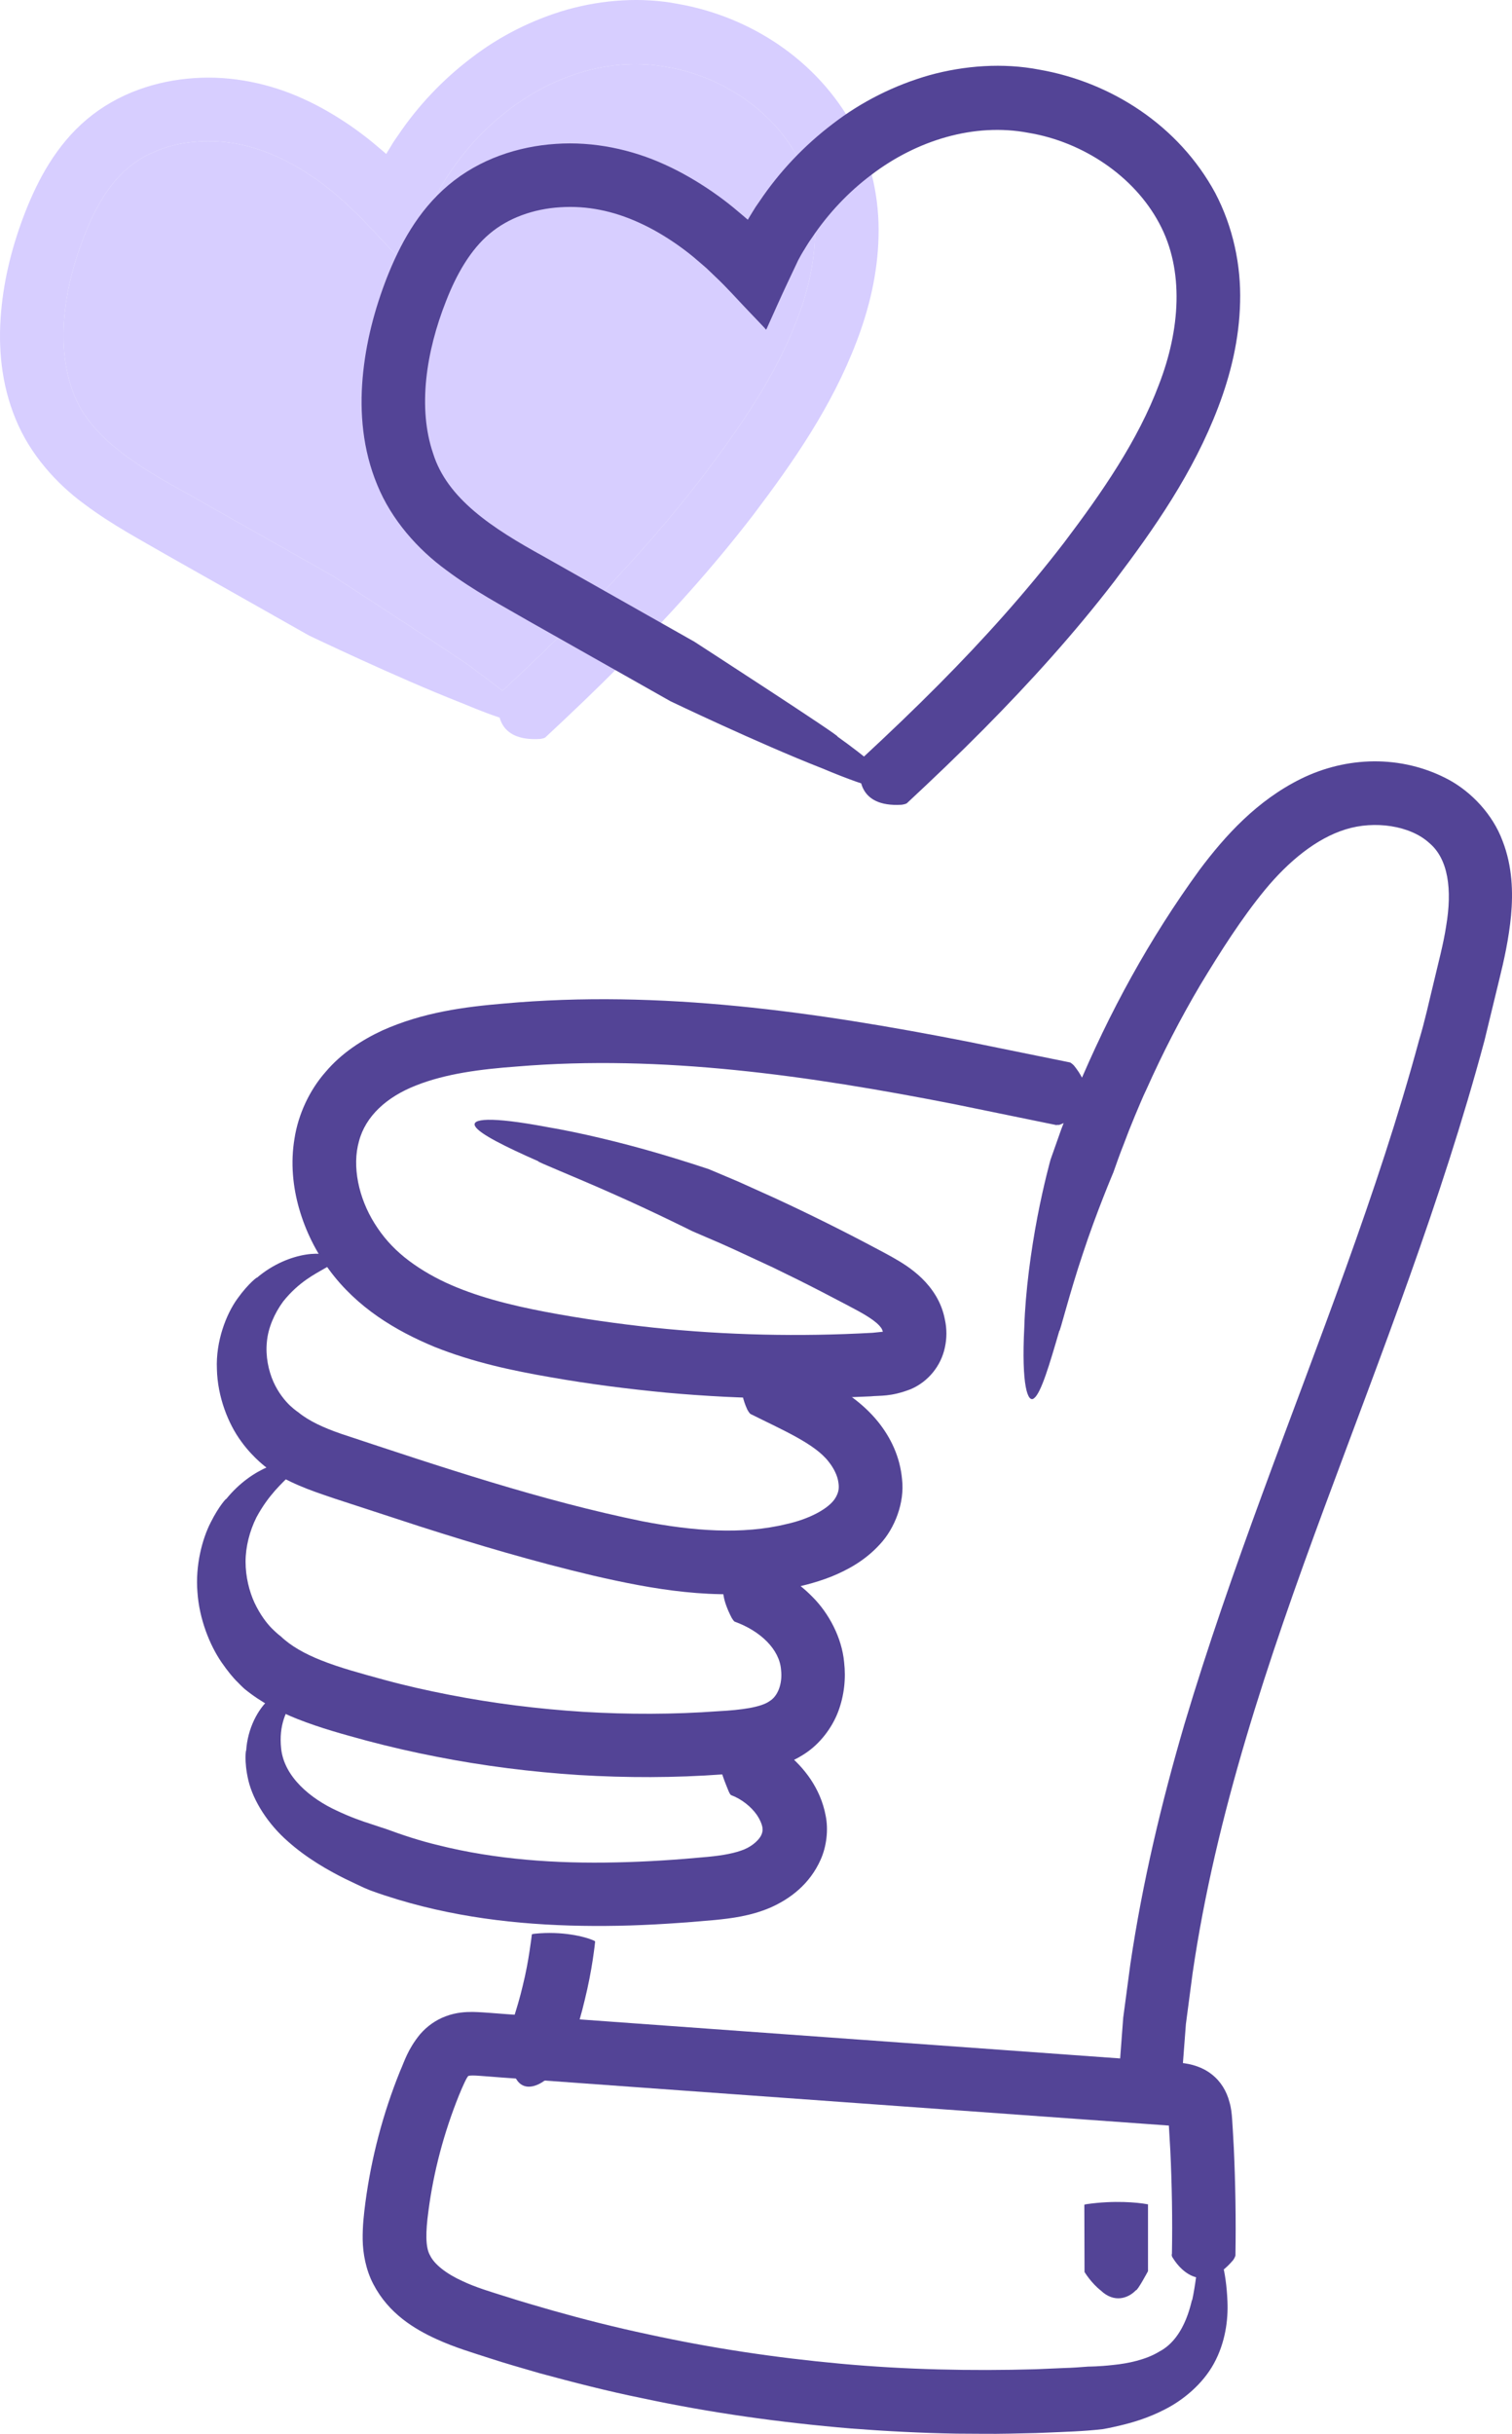
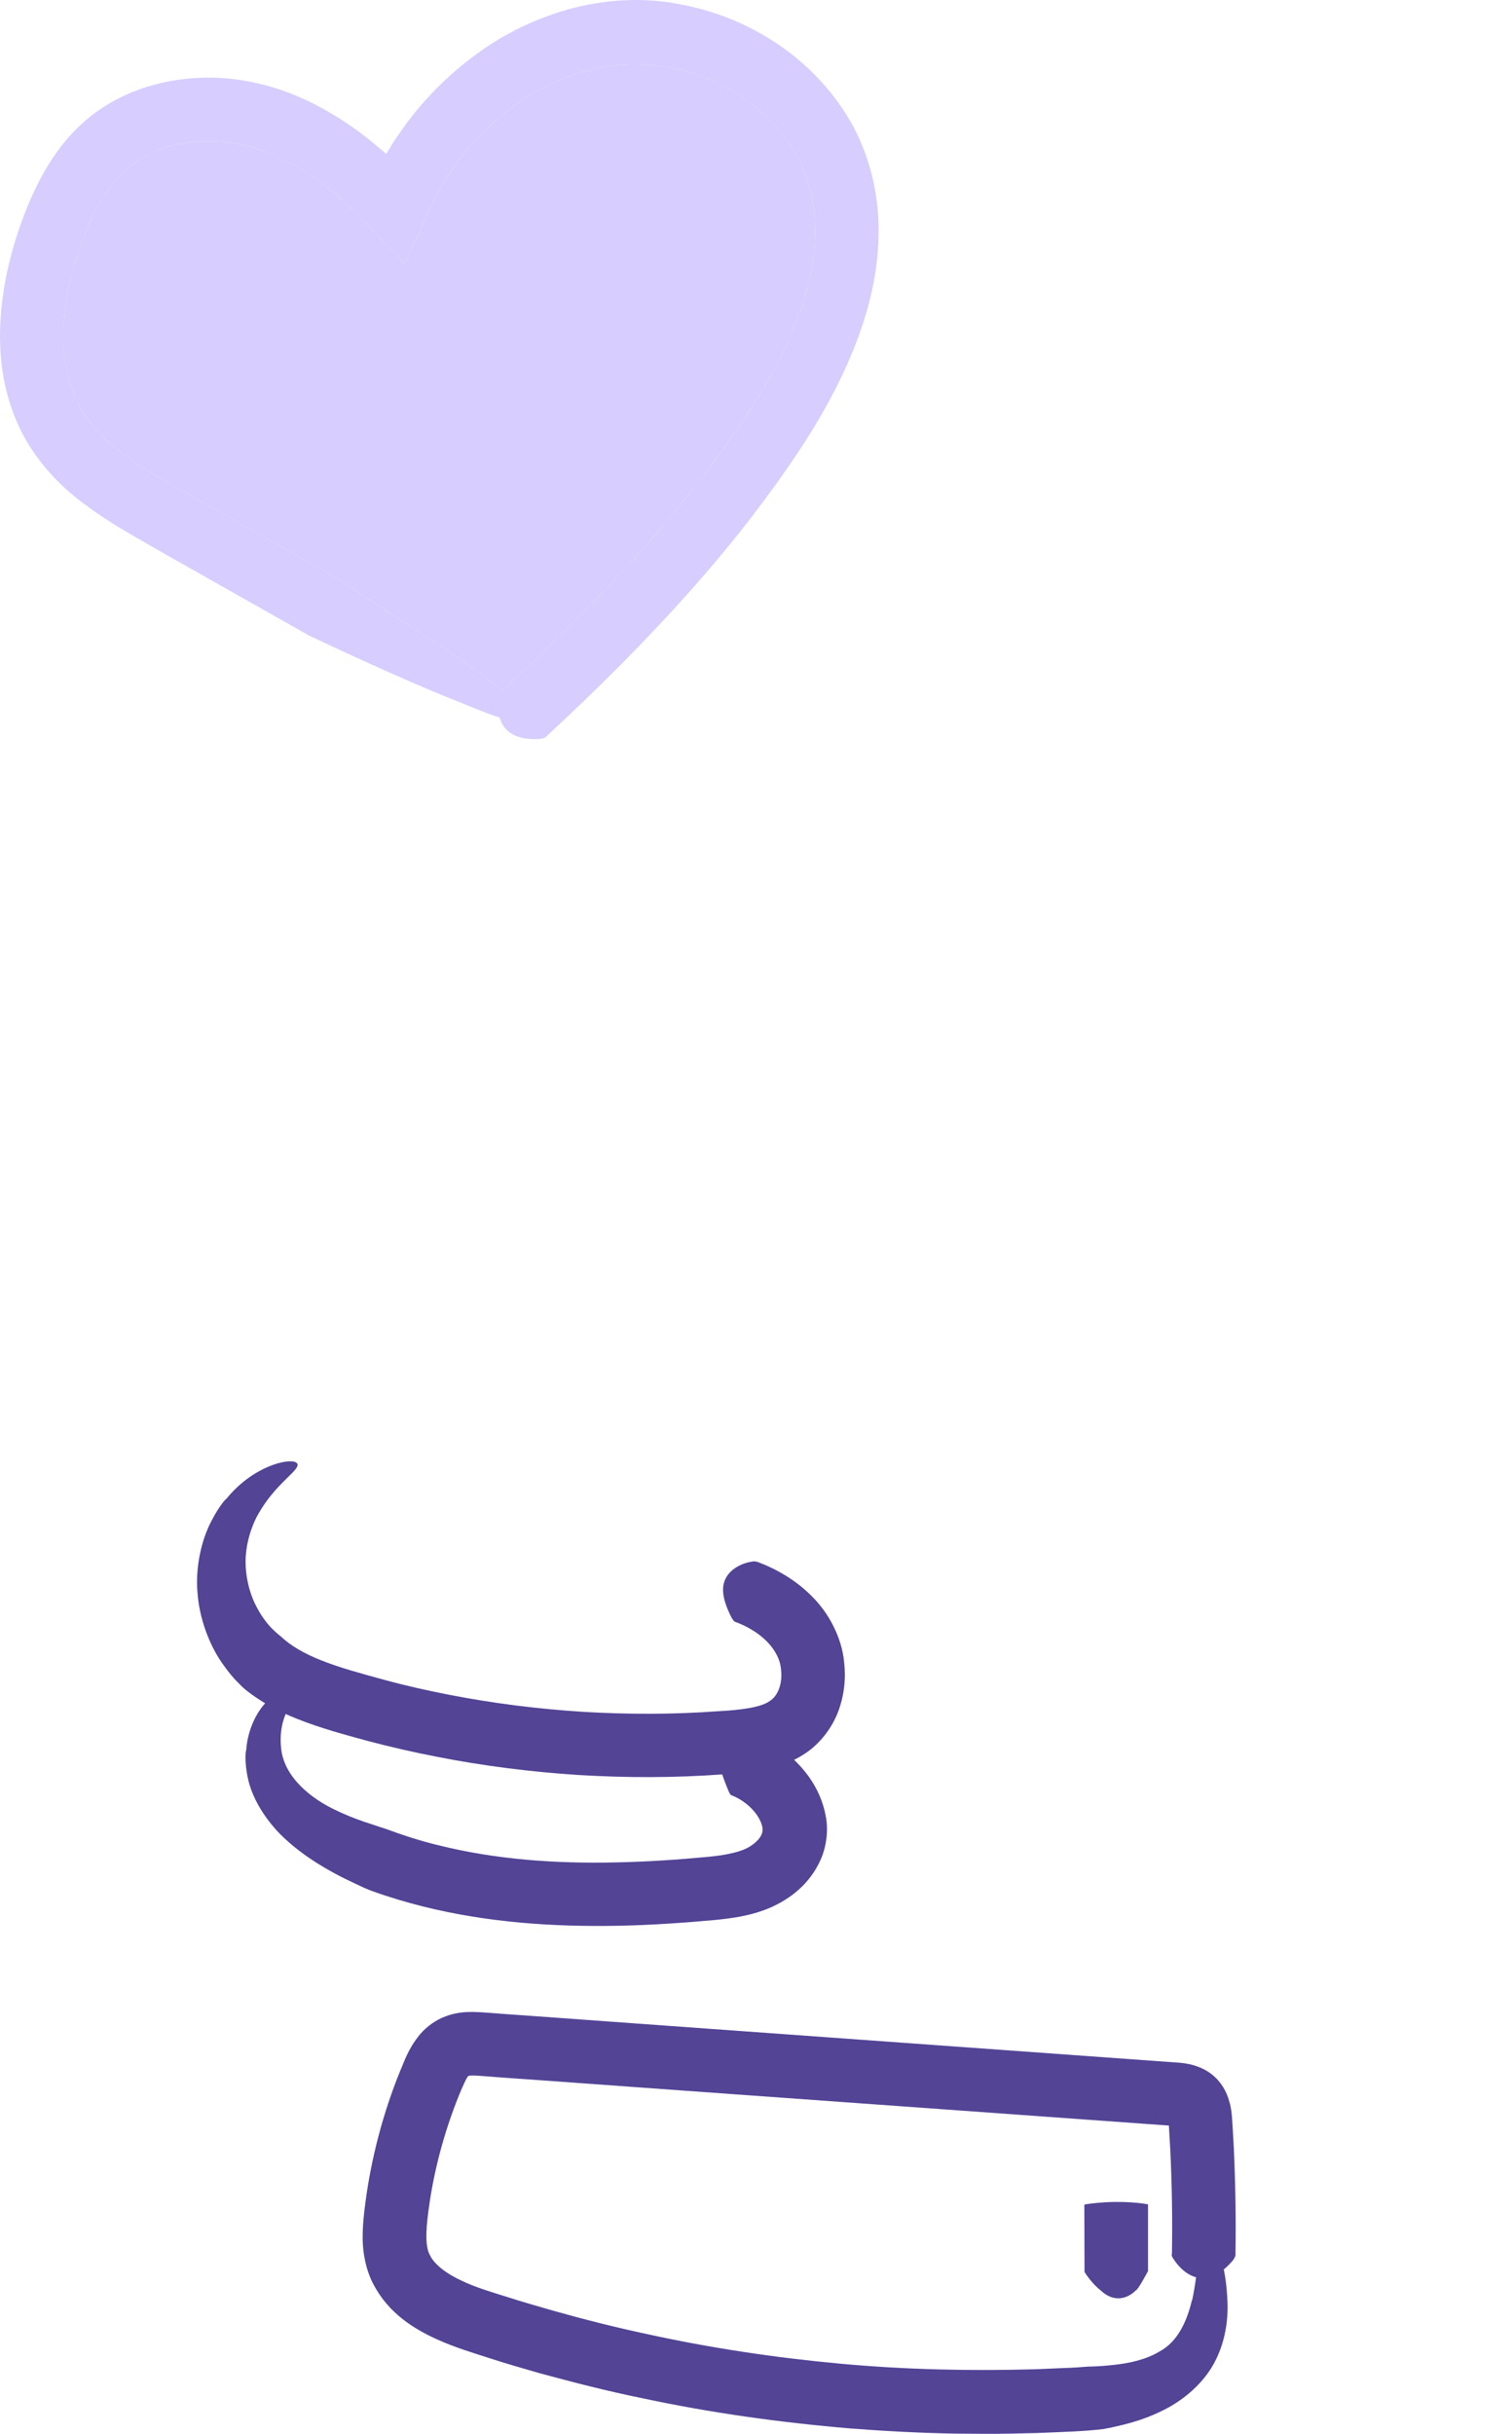
<svg xmlns="http://www.w3.org/2000/svg" width="46" height="74" viewBox="0 0 46 74" fill="none">
-   <path d="M34.029 62.98C34.029 63.029 34.029 63.048 34.066 63.111C34.309 63.572 34.97 64.196 35.873 63.242C35.892 63.223 35.954 63.142 35.96 63.098L36.079 61.539L36.284 59.986C36.988 55.171 38.571 50.488 40.29 45.841C42.009 41.195 43.853 36.524 45.162 31.64L45.61 29.794C45.76 29.189 45.903 28.541 45.971 27.836C46.034 27.138 46.015 26.339 45.71 25.56C45.417 24.774 44.782 24.088 44.065 23.701C42.62 22.934 40.956 23.003 39.586 23.676C38.246 24.337 37.281 25.398 36.496 26.445C34.97 28.541 33.742 30.786 32.752 33.156L32.59 33.549L32.546 33.661L32.459 33.886L32.285 34.341L31.961 35.258C31.961 35.258 31.755 35.994 31.562 36.998C31.369 38.002 31.194 39.28 31.163 40.341C31.07 42.13 31.269 42.679 31.462 42.511C31.674 42.349 31.93 41.488 32.229 40.459C32.229 40.571 32.534 39.33 32.951 38.095C33.356 36.861 33.873 35.644 33.873 35.644C33.973 35.358 34.073 35.077 34.185 34.796L34.347 34.372L34.527 33.929C34.646 33.655 34.752 33.38 34.883 33.112C35.368 32.027 35.91 30.973 36.515 29.95C37.125 28.94 37.779 27.911 38.489 27.05C39.2 26.19 40.047 25.491 40.938 25.217C41.816 24.942 42.9 25.098 43.48 25.628C44.065 26.115 44.184 27.05 43.997 28.154C43.916 28.697 43.754 29.289 43.617 29.876C43.473 30.462 43.349 31.048 43.174 31.622C41.916 36.274 40.097 40.802 38.408 45.411C37.561 47.719 36.745 50.045 36.035 52.421C35.337 54.803 34.758 57.229 34.39 59.712L34.172 61.346L34.048 62.992L34.029 62.98Z" fill="#534496" />
-   <path d="M32.154 34.199C32.197 34.205 32.216 34.211 32.284 34.18C32.758 33.999 33.505 33.438 32.683 32.409C32.671 32.39 32.59 32.315 32.552 32.303L29.388 31.66C24.821 30.768 20.099 30.082 15.321 30.513C14.143 30.613 12.872 30.775 11.633 31.33C11.016 31.617 10.393 32.016 9.907 32.59C9.415 33.145 9.072 33.887 8.96 34.616C8.836 35.352 8.91 36.088 9.103 36.756C9.297 37.429 9.608 38.053 10.019 38.614C10.866 39.762 12.038 40.46 13.209 40.947C14.393 41.421 15.595 41.676 16.76 41.876C17.925 42.082 19.102 42.231 20.28 42.344C21.457 42.45 22.641 42.512 23.824 42.518C24.416 42.518 25.008 42.518 25.6 42.493L26.485 42.456C26.771 42.425 27.095 42.475 27.706 42.238C28.235 42.013 28.628 41.533 28.746 40.971C28.808 40.691 28.808 40.398 28.746 40.117C28.696 39.861 28.609 39.631 28.472 39.4C28.216 38.976 27.886 38.701 27.581 38.489C27.276 38.284 26.995 38.14 26.74 38.003C25.7 37.448 24.647 36.924 23.581 36.431L22.46 35.926L21.575 35.552C21.575 35.552 20.865 35.309 19.893 35.028C18.922 34.747 17.682 34.442 16.642 34.267C14.891 33.937 14.33 34.018 14.455 34.242C14.579 34.473 15.389 34.872 16.38 35.309C16.268 35.296 17.464 35.77 18.666 36.306C19.869 36.837 21.065 37.435 21.065 37.435L21.906 37.797L22.323 37.984L23.507 38.533C24.011 38.776 24.516 39.026 25.008 39.281L25.749 39.668C25.999 39.799 26.248 39.93 26.428 40.048C26.615 40.167 26.74 40.279 26.802 40.367C26.852 40.429 26.864 40.516 26.858 40.491L26.547 40.523C24.329 40.647 22.099 40.597 19.887 40.367C18.785 40.248 17.676 40.092 16.592 39.886C15.514 39.681 14.473 39.419 13.558 38.995C13.103 38.782 12.679 38.527 12.306 38.227C11.932 37.922 11.645 37.597 11.396 37.198C10.91 36.425 10.704 35.458 10.922 34.697C11.122 33.937 11.764 33.35 12.661 33.001C13.558 32.646 14.611 32.508 15.726 32.427C20.13 32.059 24.597 32.702 29.02 33.569L32.154 34.211V34.199Z" fill="#534496" />
-   <path d="M23.694 41.252C23.65 41.233 23.637 41.227 23.563 41.239C23.058 41.296 22.192 41.657 22.734 42.855C22.747 42.88 22.796 42.967 22.834 42.992C23.806 43.478 24.79 43.896 25.207 44.439C25.369 44.638 25.481 44.875 25.506 45.069C25.538 45.268 25.506 45.393 25.413 45.549C25.22 45.867 24.622 46.185 23.943 46.335C22.578 46.672 21.064 46.547 19.544 46.254C16.479 45.63 13.396 44.595 10.368 43.591C9.845 43.41 9.396 43.204 9.078 42.942C9.078 42.942 8.979 42.88 8.823 42.736C8.673 42.593 8.468 42.349 8.318 42.013C8.169 41.676 8.075 41.239 8.119 40.803C8.156 40.373 8.35 39.93 8.617 39.568C9.091 38.975 9.595 38.732 9.87 38.57C10.156 38.414 10.25 38.321 10.15 38.233C10.05 38.152 9.739 38.077 9.303 38.146C8.867 38.215 8.312 38.427 7.814 38.851C7.857 38.801 7.565 39.007 7.222 39.487C6.879 39.961 6.562 40.784 6.599 41.626C6.618 42.468 6.942 43.291 7.34 43.828C7.533 44.096 7.739 44.302 7.882 44.433C8.026 44.563 8.113 44.626 8.113 44.626C8.437 44.857 8.779 45.031 9.103 45.169C9.44 45.312 9.695 45.399 10.194 45.568L12.773 46.41C14.505 46.965 16.255 47.482 18.049 47.906C19.837 48.318 21.775 48.673 23.787 48.343C24.291 48.249 24.765 48.143 25.288 47.938C25.793 47.732 26.323 47.445 26.771 46.952C27.226 46.466 27.525 45.68 27.444 44.981C27.381 44.283 27.095 43.703 26.709 43.223C26.241 42.649 25.681 42.293 25.164 42C24.634 41.713 24.173 41.501 23.687 41.258L23.694 41.252Z" fill="#534496" />
  <path d="M23.027 47.489C22.971 47.47 22.952 47.464 22.865 47.483C22.572 47.526 22.223 47.701 22.08 47.988C21.924 48.281 21.993 48.674 22.261 49.192C22.273 49.21 22.317 49.285 22.348 49.304C23.145 49.591 23.718 50.158 23.762 50.77C23.812 51.206 23.656 51.574 23.419 51.718C23.158 51.911 22.554 51.992 21.85 52.029C20.485 52.129 19.108 52.129 17.744 52.048C16.374 51.961 15.015 51.792 13.67 51.53C12.997 51.399 12.331 51.25 11.67 51.069C11.01 50.888 10.331 50.707 9.758 50.476C9.272 50.283 8.848 50.046 8.543 49.753C8.543 49.753 8.437 49.678 8.275 49.516C8.113 49.354 7.914 49.092 7.745 48.736C7.583 48.387 7.471 47.938 7.471 47.483C7.471 47.028 7.596 46.547 7.801 46.136C8.169 45.45 8.593 45.088 8.817 44.857C9.054 44.633 9.116 44.514 8.991 44.458C8.773 44.34 7.695 44.57 6.879 45.581C6.911 45.525 6.668 45.774 6.412 46.285C6.151 46.791 5.939 47.601 6.007 48.412C6.063 49.229 6.381 50.021 6.742 50.545C6.923 50.807 7.097 51.019 7.234 51.15C7.365 51.287 7.446 51.356 7.446 51.356C7.951 51.767 8.505 52.048 9.035 52.26C9.776 52.553 10.461 52.734 11.165 52.927C11.87 53.114 12.58 53.277 13.29 53.414C14.716 53.694 16.162 53.875 17.613 53.969C19.065 54.056 20.523 54.056 21.974 53.95C22.329 53.925 22.703 53.907 23.133 53.832C23.55 53.757 24.03 53.62 24.485 53.32C24.946 53.021 25.313 52.535 25.5 52.042C25.687 51.543 25.737 51.031 25.681 50.539C25.612 49.79 25.214 49.048 24.721 48.556C24.223 48.044 23.619 47.701 23.015 47.477L23.027 47.489Z" fill="#534496" />
  <path d="M22.926 52.764C22.864 52.746 22.845 52.733 22.752 52.752C22.428 52.789 22.06 52.983 21.948 53.288C21.817 53.6 21.967 53.974 22.172 54.473C22.179 54.492 22.216 54.567 22.241 54.579C22.559 54.698 22.851 54.928 23.032 55.19C23.119 55.321 23.175 55.452 23.194 55.552C23.206 55.652 23.2 55.696 23.169 55.777C23.113 55.92 22.907 56.12 22.652 56.226C22.372 56.344 21.992 56.413 21.543 56.456C20.615 56.544 19.68 56.606 18.758 56.625C16.908 56.668 15.07 56.538 13.326 56.101C12.778 55.97 12.248 55.795 11.725 55.602C11.725 55.602 11.563 55.552 11.289 55.459C11.008 55.371 10.641 55.24 10.248 55.053C9.457 54.691 8.647 54.03 8.554 53.17C8.473 52.44 8.728 51.978 8.909 51.735C9.096 51.486 9.171 51.367 9.04 51.317C8.922 51.28 8.566 51.317 8.205 51.648C7.844 51.966 7.532 52.552 7.489 53.232C7.489 53.157 7.414 53.531 7.557 54.136C7.707 54.76 8.155 55.459 8.753 55.982C9.339 56.506 9.999 56.874 10.485 57.117C10.728 57.236 10.934 57.33 11.077 57.398C11.22 57.461 11.308 57.492 11.308 57.492C11.825 57.679 12.348 57.835 12.871 57.966C14.84 58.458 16.846 58.589 18.814 58.552C19.799 58.533 20.771 58.465 21.749 58.377C22.247 58.327 22.826 58.259 23.431 58.003C24.041 57.735 24.633 57.286 24.963 56.55C25.15 56.138 25.206 55.627 25.119 55.203C25.038 54.773 24.87 54.411 24.658 54.093C24.234 53.469 23.636 53.014 22.951 52.758L22.926 52.764Z" fill="#534496" />
-   <path d="M18.106 59.032C18.106 59.032 18.106 59.02 18.062 59.001C17.8 58.882 17.109 58.708 16.262 58.795C16.25 58.795 16.187 58.807 16.181 58.814C16.181 58.826 16.156 59.026 16.112 59.313C16.069 59.606 16 59.986 15.907 60.361C15.732 61.115 15.458 61.839 15.458 61.839C15.458 61.839 15.465 62.375 15.583 62.83C15.695 63.566 16.175 63.547 16.567 63.261C16.58 63.292 16.767 63.098 16.941 62.892C17.115 62.687 17.284 62.468 17.284 62.468C17.284 62.468 17.595 61.651 17.794 60.791C17.9 60.361 17.981 59.93 18.031 59.6C18.081 59.269 18.106 59.044 18.106 59.032Z" fill="#534496" />
  <path d="M15.271 20.997C15.24 21.029 15.227 21.041 15.209 21.116C15.084 21.602 15.103 22.544 16.417 22.469C16.442 22.469 16.542 22.451 16.585 22.426C17.377 21.69 18.162 20.941 18.928 20.168C20.33 18.752 21.681 17.262 22.909 15.665C24.117 14.069 25.301 12.378 26.061 10.383C26.441 9.391 26.703 8.312 26.728 7.19C26.759 6.067 26.516 4.907 25.974 3.872C24.865 1.82 22.809 0.498 20.616 0.117C19.514 -0.095 18.342 -0.008 17.277 0.286C16.206 0.591 15.203 1.096 14.336 1.764C13.464 2.425 12.711 3.223 12.106 4.121C12.025 4.233 11.95 4.346 11.882 4.464C11.813 4.576 11.714 4.739 11.751 4.682L11.614 4.564L11.309 4.308C11.103 4.14 10.885 3.978 10.661 3.822C10.212 3.516 9.739 3.236 9.228 3.005C8.219 2.543 7.054 2.294 5.908 2.375C4.761 2.45 3.584 2.836 2.643 3.628C1.703 4.42 1.154 5.468 0.768 6.447C0.394 7.408 0.126 8.418 0.033 9.485C-0.061 10.545 0.033 11.674 0.475 12.74C0.911 13.813 1.721 14.711 2.568 15.328C3.416 15.964 4.288 16.42 5.104 16.894L9.396 19.32C9.396 19.32 12.063 20.598 14.006 21.359C16.72 22.497 16.474 21.951 15.286 21.002C15.048 20.812 14.771 20.605 14.474 20.392C14.692 20.467 10.125 17.511 10.125 17.511L5.546 14.923C3.97 14.056 2.606 13.164 2.176 11.786C1.703 10.401 1.964 8.686 2.568 7.158C2.892 6.323 3.322 5.587 3.895 5.106C4.462 4.626 5.229 4.352 6.038 4.302C6.855 4.246 7.664 4.414 8.443 4.77C8.829 4.944 9.203 5.163 9.565 5.412C9.745 5.537 9.92 5.668 10.094 5.811L10.35 6.03L10.493 6.154L10.761 6.41C11.122 6.747 11.465 7.14 11.82 7.508L12.081 7.782L12.212 7.919L12.274 7.988L12.306 8.025C12.306 8.025 12.318 8 12.324 7.994L12.636 7.302C12.841 6.84 13.066 6.373 13.284 5.911C13.433 5.63 13.471 5.593 13.527 5.493C13.583 5.4 13.645 5.306 13.707 5.219C14.2 4.489 14.81 3.84 15.508 3.317C16.891 2.263 18.641 1.726 20.286 2.038C21.949 2.312 23.507 3.36 24.267 4.788C25.039 6.217 24.902 8.038 24.254 9.703C23.619 11.393 22.529 12.971 21.376 14.493C20.211 16.008 18.922 17.443 17.557 18.815C16.821 19.558 16.059 20.283 15.286 21.002C15.281 21.007 15.276 21.012 15.271 21.016V20.997Z" fill="#D7CEFF" />
  <path d="M15.286 21.002C15.048 20.812 14.771 20.605 14.474 20.392C14.692 20.467 10.125 17.511 10.125 17.511L5.546 14.923C3.97 14.056 2.606 13.164 2.176 11.786C1.703 10.401 1.964 8.686 2.568 7.158C2.892 6.323 3.322 5.587 3.895 5.106C4.462 4.626 5.229 4.352 6.038 4.302C6.855 4.246 7.664 4.414 8.443 4.77C8.829 4.944 9.203 5.163 9.565 5.412C9.745 5.537 9.92 5.668 10.094 5.811L10.35 6.03L10.493 6.154L10.761 6.41C11.122 6.747 11.465 7.14 11.82 7.508L12.081 7.782L12.212 7.919L12.274 7.988L12.306 8.025C12.306 8.025 12.318 8 12.324 7.994L12.636 7.302C12.841 6.84 13.066 6.373 13.284 5.911C13.433 5.63 13.471 5.593 13.527 5.493C13.583 5.4 13.645 5.306 13.707 5.219C14.2 4.489 14.81 3.84 15.508 3.317C16.891 2.263 18.641 1.726 20.286 2.038C21.949 2.312 23.507 3.36 24.267 4.788C25.039 6.217 24.902 8.038 24.254 9.703C23.619 11.393 22.529 12.971 21.376 14.493C20.211 16.008 18.922 17.443 17.557 18.815C16.821 19.558 16.059 20.283 15.286 21.002Z" fill="#D7CEFF" />
-   <path d="M26.271 22.997C26.24 23.029 26.228 23.041 26.209 23.116C26.084 23.602 26.103 24.544 27.418 24.469C27.442 24.469 27.542 24.451 27.586 24.426C28.377 23.69 29.162 22.941 29.928 22.168C31.33 20.752 32.682 19.262 33.909 17.665C35.117 16.069 36.301 14.378 37.061 12.383C37.441 11.391 37.703 10.312 37.728 9.19C37.759 8.067 37.516 6.907 36.974 5.872C35.865 3.82 33.809 2.498 31.616 2.117C30.514 1.905 29.343 1.992 28.277 2.286C27.206 2.591 26.203 3.096 25.337 3.764C24.465 4.425 23.711 5.223 23.107 6.121C23.026 6.233 22.951 6.346 22.882 6.464C22.814 6.576 22.714 6.739 22.751 6.682L22.614 6.564L22.309 6.308C22.104 6.14 21.886 5.978 21.661 5.822C21.213 5.516 20.739 5.236 20.228 5.005C19.219 4.543 18.054 4.294 16.908 4.375C15.762 4.45 14.584 4.836 13.643 5.628C12.703 6.42 12.155 7.468 11.768 8.447C11.395 9.408 11.127 10.418 11.033 11.485C10.94 12.545 11.033 13.674 11.476 14.74C11.912 15.813 12.722 16.711 13.569 17.328C14.416 17.965 15.288 18.42 16.104 18.894L20.396 21.32C20.396 21.32 23.063 22.598 25.007 23.359C28.265 24.725 27.256 23.665 25.474 22.392C25.692 22.467 21.125 19.511 21.125 19.511L16.547 16.923C14.97 16.056 13.606 15.164 13.176 13.786C12.703 12.401 12.964 10.686 13.569 9.158C13.893 8.323 14.322 7.587 14.896 7.106C15.463 6.626 16.229 6.352 17.039 6.302C17.855 6.246 18.665 6.414 19.443 6.77C19.83 6.944 20.203 7.163 20.565 7.412C20.745 7.537 20.92 7.668 21.094 7.811L21.35 8.03L21.493 8.154L21.761 8.41C22.122 8.747 22.465 9.14 22.82 9.508L23.082 9.782L23.212 9.919L23.275 9.988L23.306 10.025C23.306 10.025 23.318 10 23.325 9.994L23.636 9.302C23.842 8.84 24.066 8.373 24.284 7.911C24.433 7.63 24.471 7.593 24.527 7.493C24.583 7.4 24.645 7.306 24.708 7.219C25.2 6.489 25.81 5.84 26.508 5.317C27.891 4.263 29.642 3.726 31.286 4.038C32.95 4.312 34.507 5.36 35.267 6.788C36.039 8.217 35.903 10.038 35.255 11.703C34.619 13.393 33.529 14.971 32.377 16.493C31.212 18.008 29.922 19.443 28.558 20.815C27.816 21.563 27.05 22.293 26.271 23.016V22.997Z" fill="#534496" />
  <path d="M35.648 68.544C35.648 68.587 35.648 68.606 35.692 68.668C35.953 69.086 36.639 69.741 37.505 68.731C37.523 68.712 37.579 68.625 37.586 68.575C37.604 67.483 37.586 66.386 37.536 65.294L37.505 64.746L37.486 64.44C37.474 64.259 37.455 64.084 37.405 63.916C37.318 63.579 37.137 63.28 36.863 63.068C36.595 62.856 36.259 62.75 35.904 62.718L20.273 61.59L16.392 61.309L15.42 61.24L14.934 61.203C14.778 61.191 14.604 61.178 14.38 61.172C14.162 61.172 13.881 61.184 13.564 61.303C13.258 61.415 12.99 61.608 12.779 61.852C12.399 62.319 12.305 62.675 12.168 62.98C11.651 64.259 11.296 65.606 11.115 66.978C11.072 67.315 11.028 67.677 11.034 68.094C11.04 68.506 11.128 69.011 11.358 69.448C11.825 70.346 12.61 70.814 13.277 71.119C13.838 71.375 14.373 71.531 14.872 71.693C15.383 71.862 15.9 72.005 16.411 72.155C17.445 72.435 18.485 72.703 19.532 72.915C21.631 73.365 23.756 73.658 25.892 73.838C26.964 73.92 28.029 73.976 29.107 73.994C29.643 73.994 30.178 74.007 30.714 73.994L31.518 73.976L31.854 73.963C32.409 73.938 32.957 73.926 33.549 73.857C33.549 73.857 33.748 73.826 34.084 73.745C34.421 73.664 34.907 73.533 35.449 73.252C35.985 72.978 36.583 72.498 36.931 71.862C37.28 71.225 37.368 70.533 37.343 69.972C37.305 69.011 37.1 68.463 36.969 68.138C36.826 67.82 36.72 67.751 36.639 67.858C36.464 68.057 36.471 68.993 36.271 69.934C36.259 69.816 36.122 71.057 35.268 71.5C34.863 71.749 34.309 71.862 33.873 71.905C33.437 71.955 33.113 71.955 33.113 71.955C32.87 71.974 32.627 71.992 32.365 71.999L31.512 72.036C29.53 72.092 27.549 72.049 25.575 71.868C23.6 71.687 21.637 71.394 19.7 70.97C18.728 70.764 17.769 70.521 16.816 70.252C16.342 70.115 15.862 69.978 15.395 69.828C14.915 69.679 14.461 69.541 14.081 69.361C13.582 69.136 13.215 68.849 13.084 68.575C12.941 68.332 12.947 67.864 13.034 67.228C13.19 66.024 13.508 64.839 13.962 63.71C14.081 63.417 14.205 63.149 14.249 63.118C14.249 63.118 14.28 63.105 14.386 63.105C14.486 63.105 14.635 63.118 14.803 63.13L15.289 63.168L16.261 63.236L20.142 63.517L35.561 64.627L35.605 65.382C35.654 66.429 35.673 67.483 35.654 68.531L35.648 68.544Z" fill="#534496" />
  <path d="M34.932 67.027C34.932 67.027 34.932 67.021 34.882 67.015C34.608 66.965 33.904 66.896 33.07 67.015C33.057 67.015 33.001 67.027 32.989 67.034C32.989 67.058 32.995 69.079 32.995 69.079C32.995 69.079 33.194 69.41 33.487 69.64C33.898 70.033 34.328 69.877 34.558 69.634C34.602 69.659 34.926 69.054 34.926 69.054V67.034L34.932 67.027Z" fill="#534496" />
</svg>